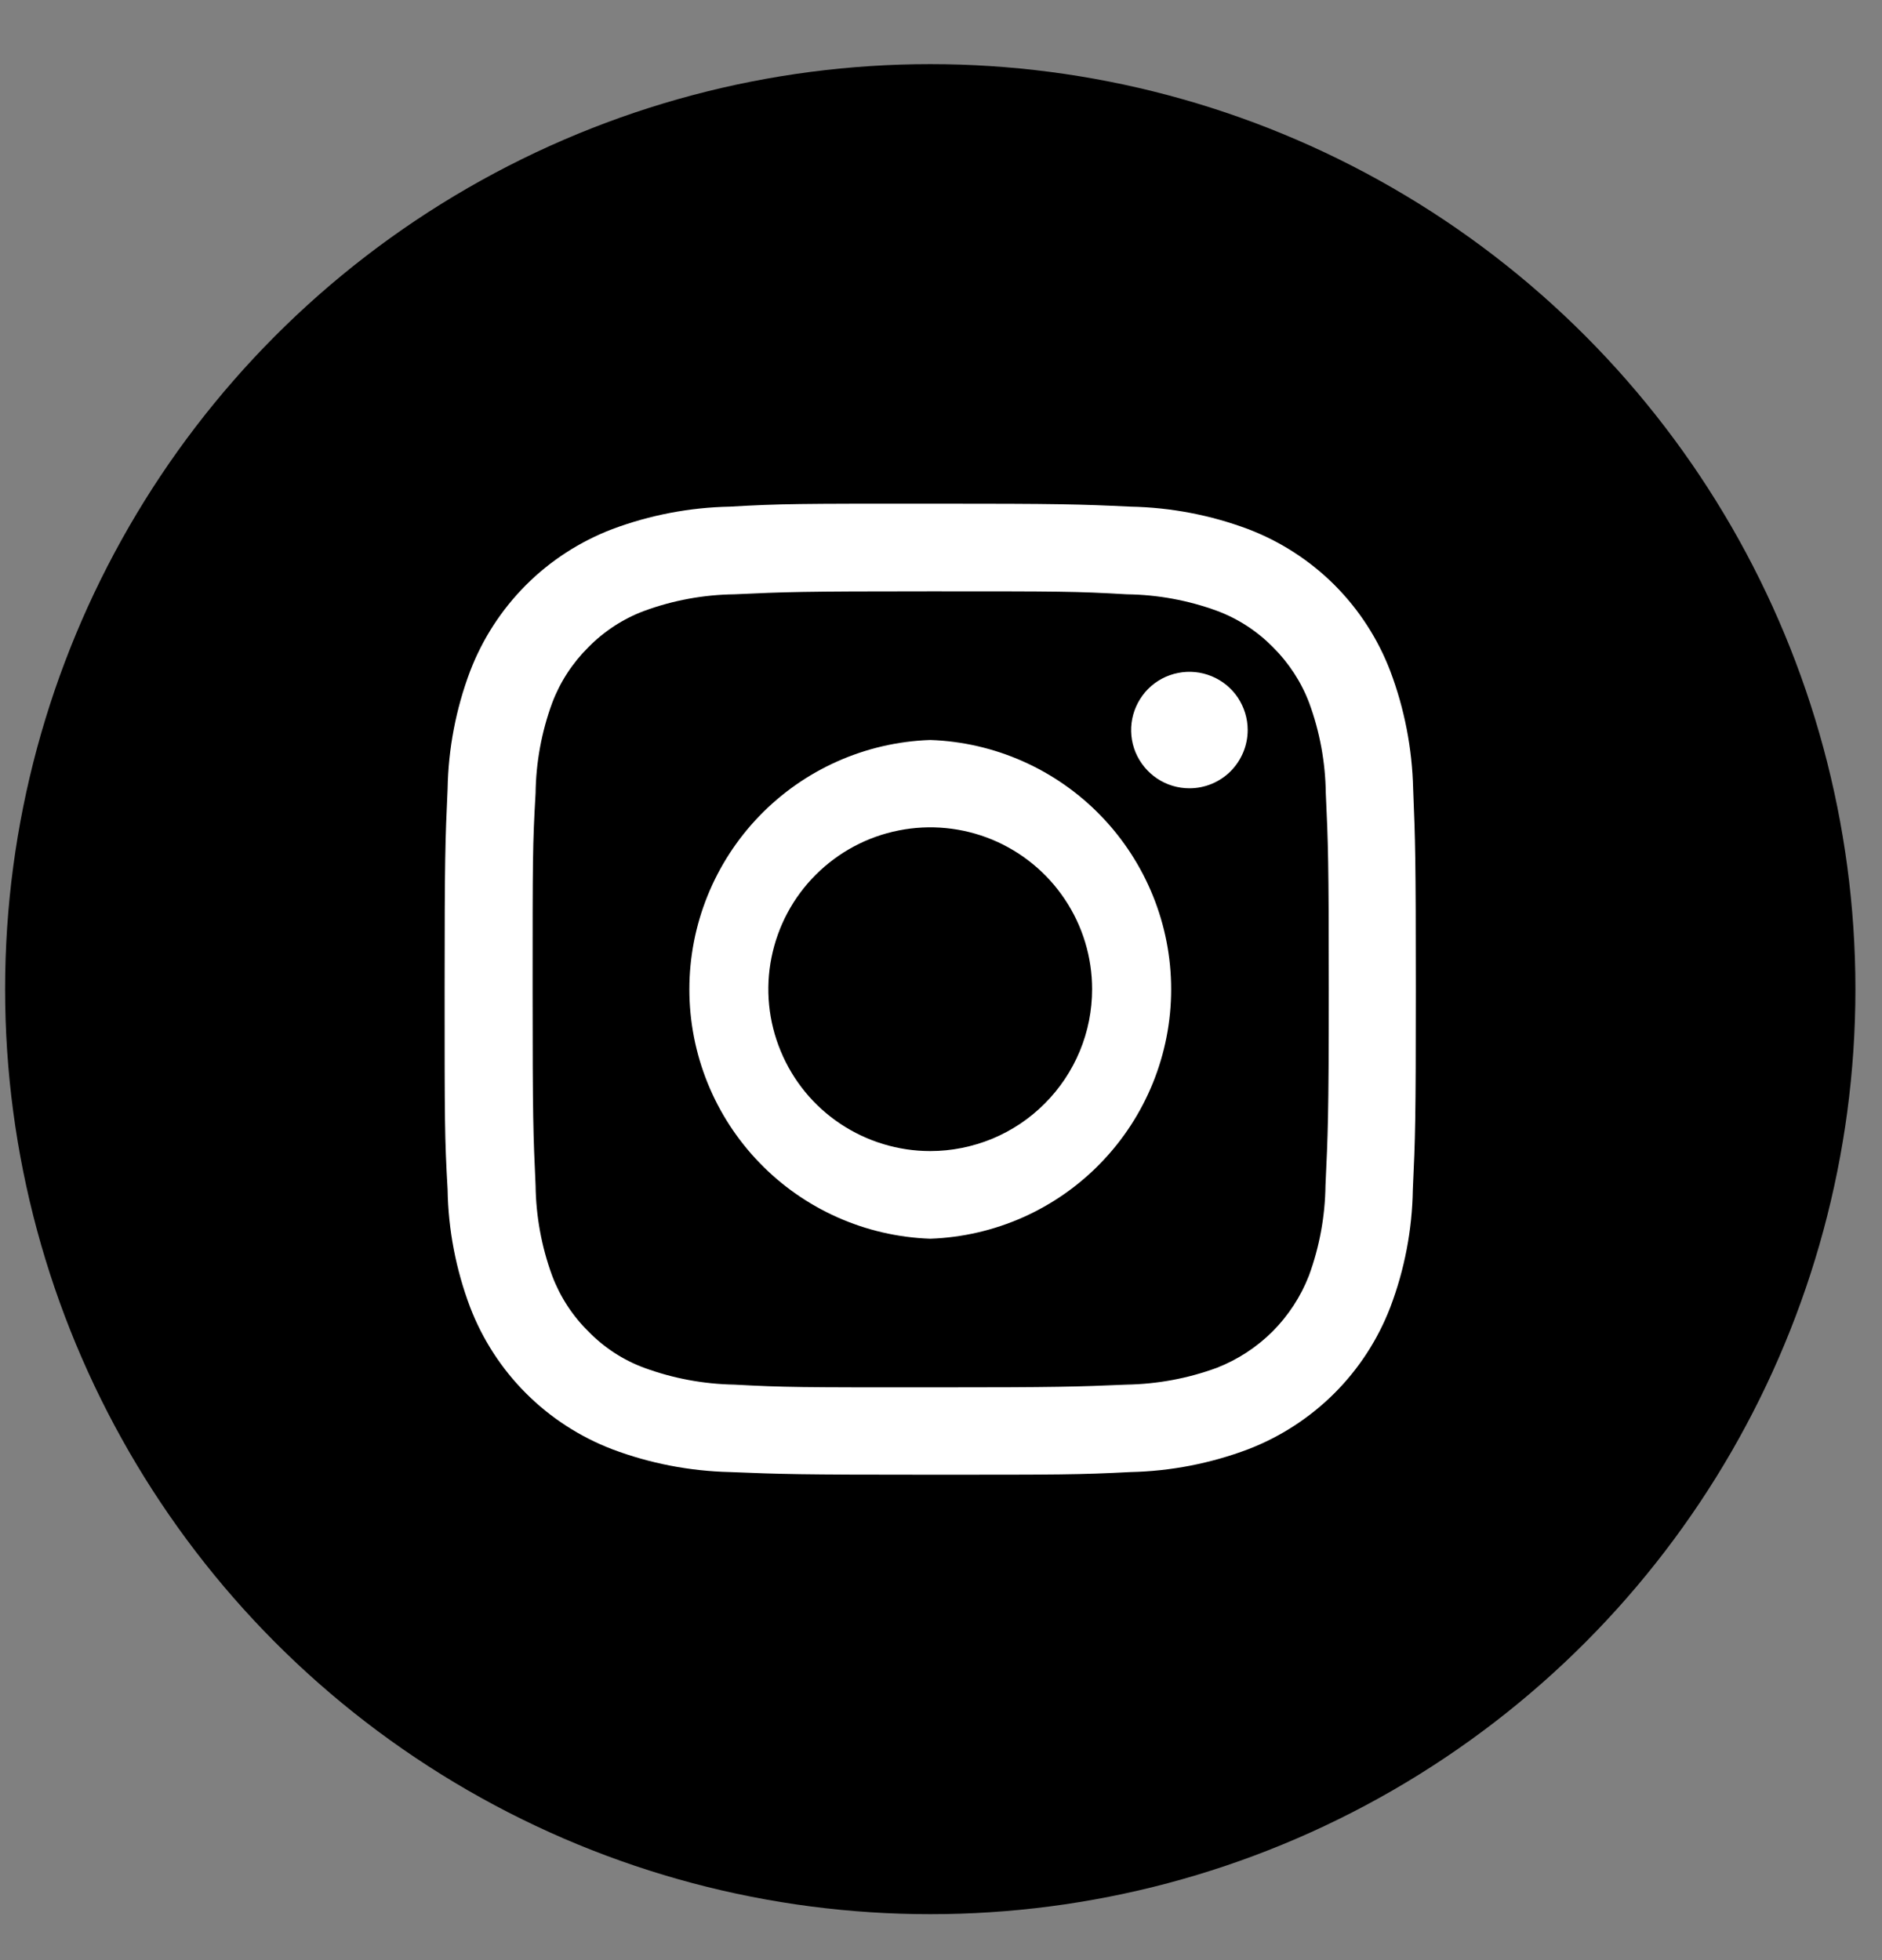
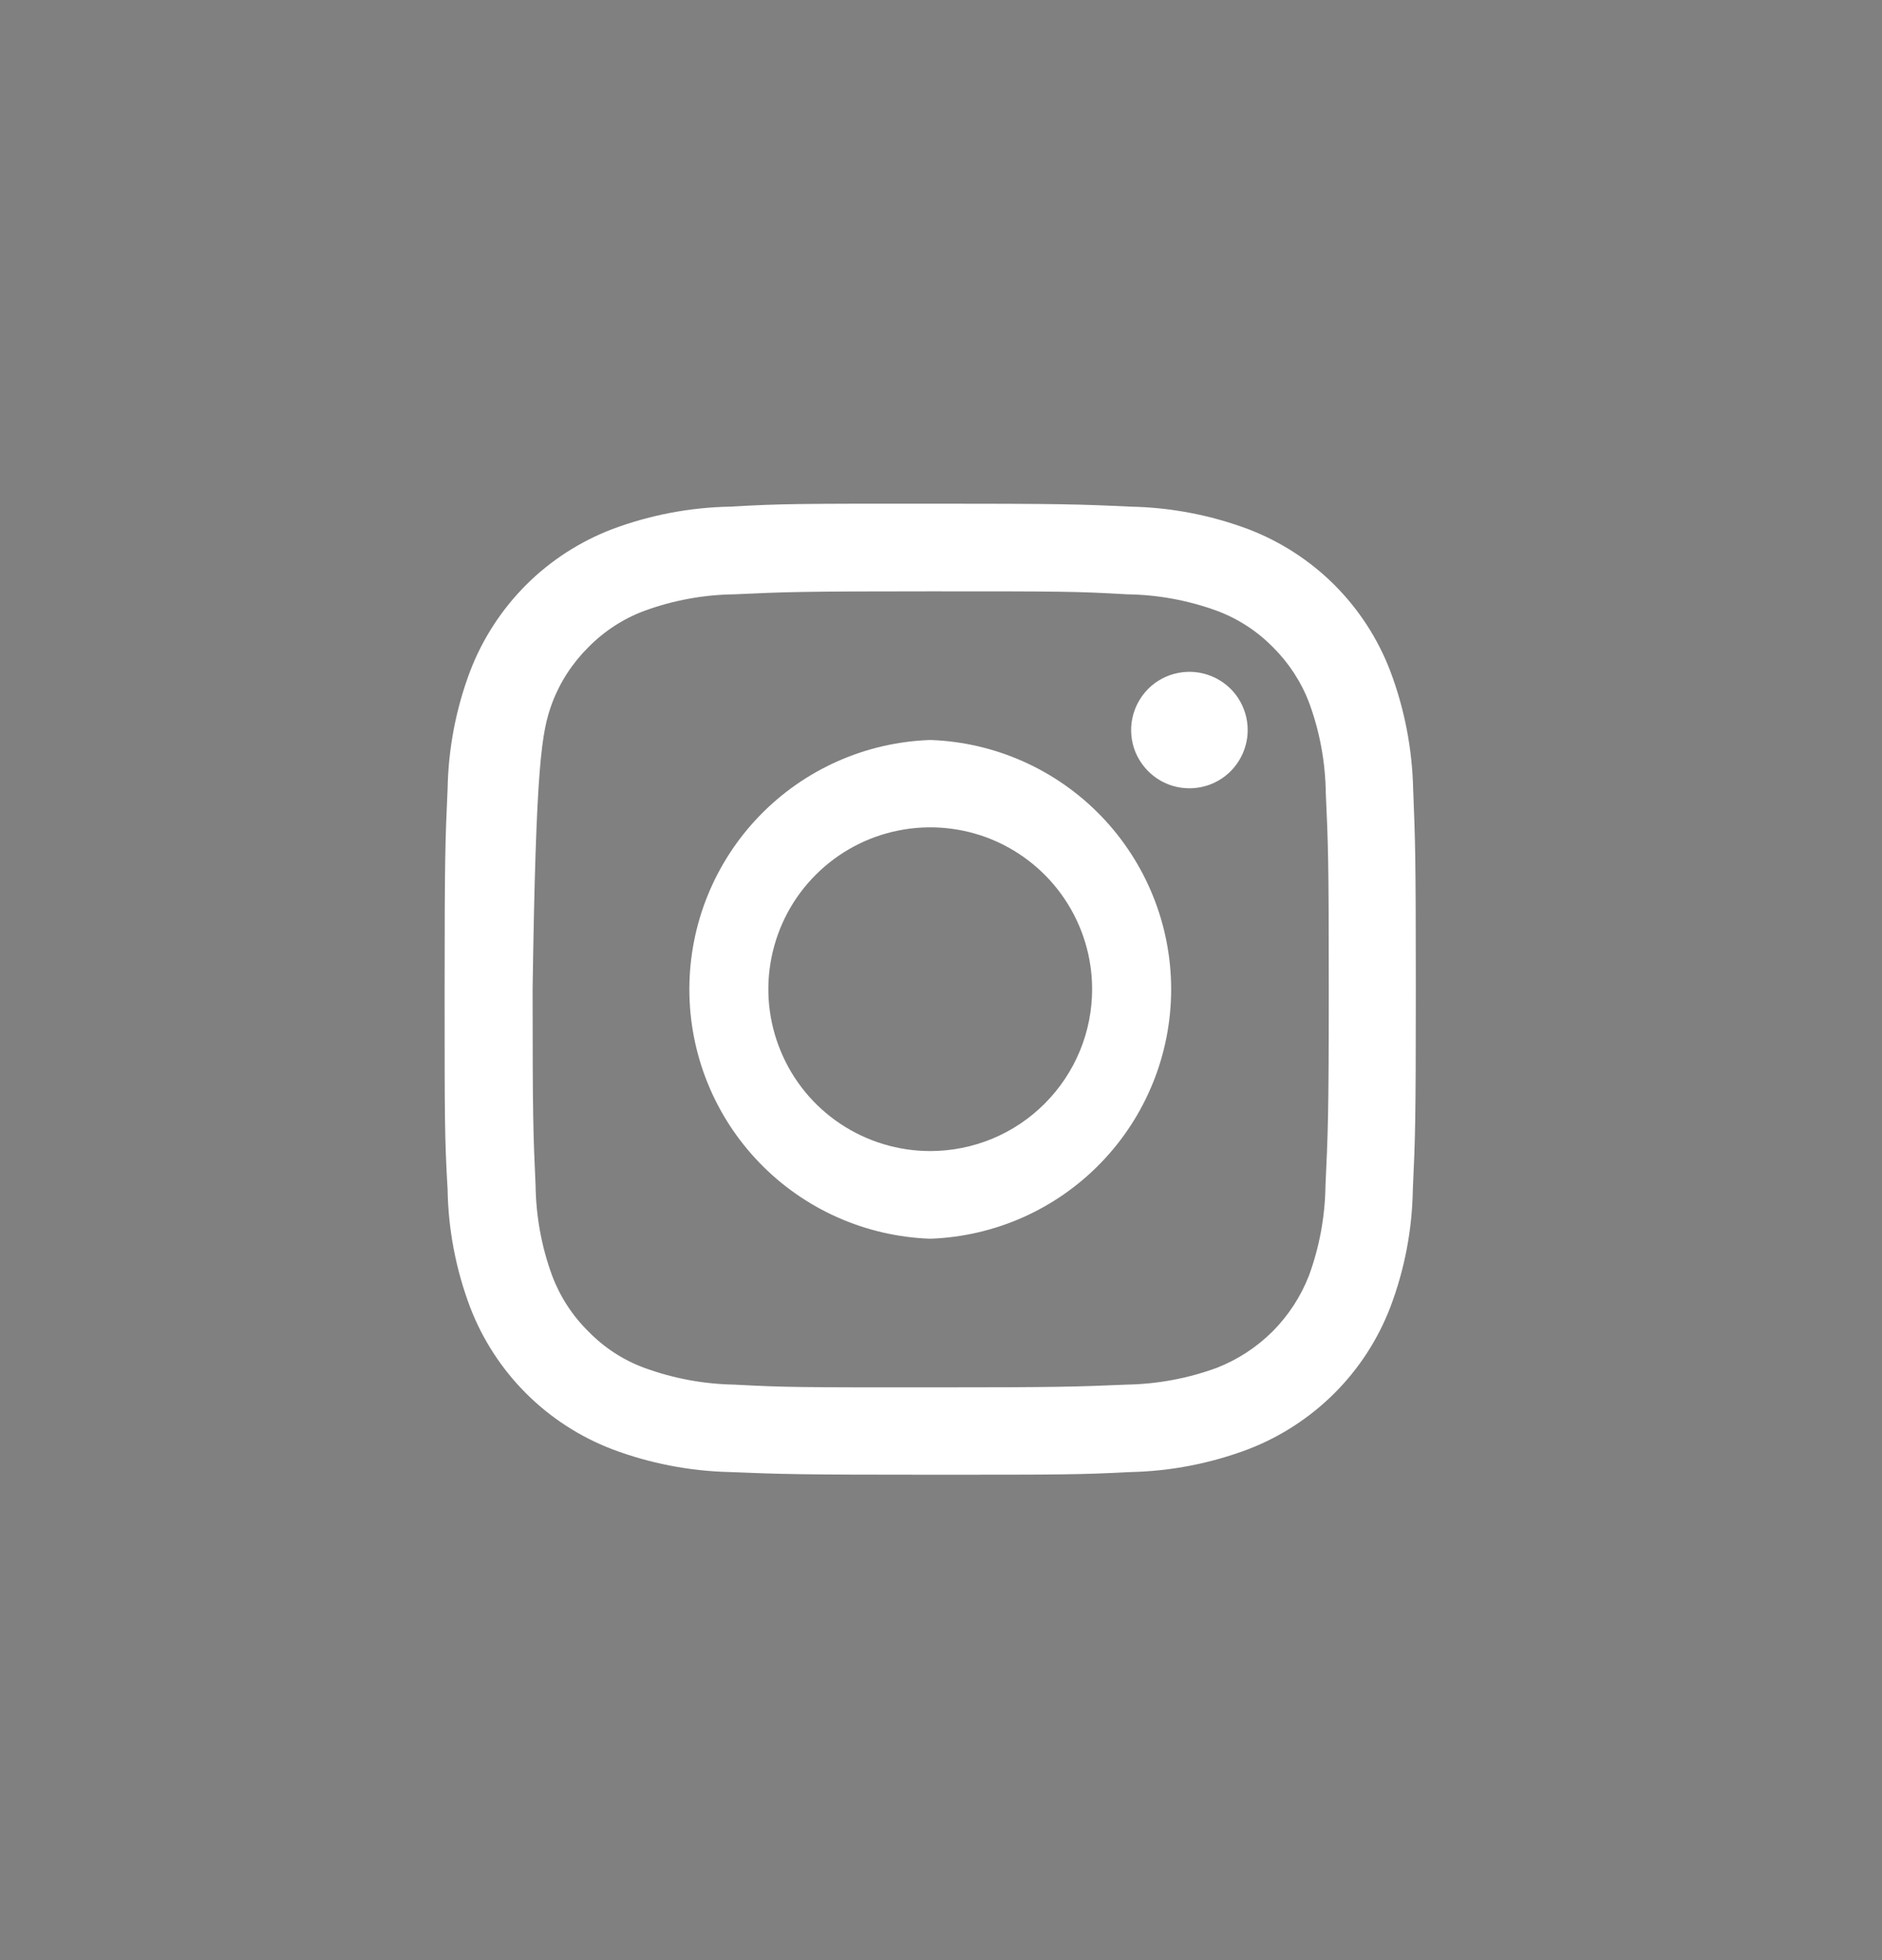
<svg xmlns="http://www.w3.org/2000/svg" width="24" height="25" viewBox="0 0 24 25" fill="none">
  <rect x="0" y="0" width="24" height="25" fill="#808080" stroke="none" />
-   <circle cx="11.863" cy="12.616" r="11.798" fill="black" />
-   <path d="M18.021 10.062C18.009 9.549 17.911 9.041 17.73 8.561C17.573 8.148 17.33 7.774 17.018 7.461C16.705 7.149 16.331 6.907 15.918 6.749C15.438 6.569 14.93 6.472 14.417 6.462C13.755 6.431 13.544 6.424 11.863 6.424C10.181 6.424 9.971 6.424 9.308 6.462C8.795 6.472 8.288 6.569 7.807 6.749C7.395 6.907 7.02 7.149 6.708 7.461C6.396 7.774 6.153 8.148 5.995 8.561C5.814 9.041 5.717 9.549 5.708 10.062C5.678 10.724 5.67 10.935 5.67 12.616C5.67 14.298 5.67 14.508 5.708 15.171C5.716 15.684 5.814 16.192 5.995 16.672C6.153 17.084 6.396 17.459 6.708 17.771C7.02 18.083 7.395 18.326 7.807 18.484C8.287 18.665 8.795 18.763 9.308 18.775C9.971 18.802 10.181 18.809 11.863 18.809C13.544 18.809 13.755 18.809 14.417 18.775C14.931 18.764 15.438 18.665 15.918 18.484C16.33 18.325 16.704 18.082 17.017 17.77C17.329 17.458 17.572 17.084 17.73 16.672C17.912 16.192 18.009 15.684 18.017 15.171C18.048 14.508 18.055 14.298 18.055 12.616C18.055 10.935 18.048 10.724 18.021 10.062ZM16.903 15.121C16.898 15.513 16.827 15.902 16.692 16.27C16.588 16.537 16.43 16.779 16.228 16.982C16.025 17.184 15.783 17.342 15.516 17.446C15.148 17.581 14.76 17.653 14.367 17.66C13.716 17.687 13.521 17.695 11.867 17.695C10.212 17.695 10.017 17.695 9.366 17.66C8.973 17.653 8.585 17.581 8.217 17.446C7.948 17.347 7.704 17.188 7.504 16.982C7.3 16.782 7.142 16.538 7.041 16.27C6.906 15.902 6.835 15.513 6.83 15.121C6.8 14.466 6.792 14.271 6.792 12.616C6.792 10.962 6.792 10.767 6.83 10.116C6.835 9.723 6.906 9.335 7.041 8.967C7.142 8.699 7.3 8.456 7.504 8.254C7.705 8.05 7.948 7.891 8.217 7.791C8.585 7.656 8.973 7.585 9.366 7.58C10.017 7.55 10.212 7.542 11.867 7.542C13.521 7.542 13.716 7.542 14.371 7.58C14.763 7.585 15.152 7.656 15.52 7.791C15.789 7.891 16.032 8.05 16.233 8.254C16.436 8.456 16.595 8.699 16.696 8.967C16.831 9.335 16.902 9.723 16.907 10.116C16.937 10.767 16.945 10.962 16.945 12.616C16.945 14.271 16.933 14.466 16.903 15.121ZM11.863 9.438C11.038 9.466 10.257 9.814 9.684 10.407C9.111 11.001 8.791 11.793 8.791 12.618C8.791 13.443 9.111 14.236 9.684 14.829C10.257 15.423 11.038 15.77 11.863 15.799C12.687 15.77 13.468 15.423 14.041 14.829C14.614 14.236 14.935 13.443 14.935 12.618C14.935 11.793 14.614 11.001 14.041 10.407C13.468 9.814 12.687 9.466 11.863 9.438ZM11.863 14.681C11.454 14.681 11.055 14.559 10.716 14.333C10.376 14.106 10.112 13.784 9.956 13.406C9.799 13.029 9.758 12.614 9.838 12.214C9.918 11.813 10.114 11.445 10.403 11.157C10.692 10.868 11.06 10.671 11.46 10.592C11.86 10.512 12.275 10.553 12.653 10.709C13.03 10.866 13.352 11.13 13.579 11.47C13.806 11.809 13.927 12.208 13.927 12.616C13.927 12.887 13.874 13.156 13.77 13.406C13.666 13.657 13.514 13.884 13.322 14.076C13.131 14.268 12.903 14.42 12.653 14.524C12.402 14.627 12.134 14.681 11.863 14.681ZM15.168 10.054C15.021 10.054 14.877 10.011 14.755 9.929C14.633 9.847 14.538 9.731 14.481 9.596C14.425 9.46 14.41 9.31 14.439 9.166C14.468 9.022 14.539 8.89 14.642 8.786C14.746 8.682 14.879 8.611 15.023 8.583C15.167 8.554 15.316 8.569 15.452 8.625C15.588 8.681 15.704 8.776 15.786 8.898C15.867 9.021 15.911 9.164 15.911 9.311C15.911 9.508 15.832 9.697 15.693 9.837C15.554 9.976 15.365 10.054 15.168 10.054Z" fill="white" />
+   <path d="M18.021 10.062C18.009 9.549 17.911 9.041 17.73 8.561C17.573 8.148 17.33 7.774 17.018 7.461C16.705 7.149 16.331 6.907 15.918 6.749C15.438 6.569 14.93 6.472 14.417 6.462C13.755 6.431 13.544 6.424 11.863 6.424C10.181 6.424 9.971 6.424 9.308 6.462C8.795 6.472 8.288 6.569 7.807 6.749C7.395 6.907 7.02 7.149 6.708 7.461C6.396 7.774 6.153 8.148 5.995 8.561C5.814 9.041 5.717 9.549 5.708 10.062C5.678 10.724 5.67 10.935 5.67 12.616C5.67 14.298 5.67 14.508 5.708 15.171C5.716 15.684 5.814 16.192 5.995 16.672C6.153 17.084 6.396 17.459 6.708 17.771C7.02 18.083 7.395 18.326 7.807 18.484C8.287 18.665 8.795 18.763 9.308 18.775C9.971 18.802 10.181 18.809 11.863 18.809C13.544 18.809 13.755 18.809 14.417 18.775C14.931 18.764 15.438 18.665 15.918 18.484C16.33 18.325 16.704 18.082 17.017 17.77C17.329 17.458 17.572 17.084 17.73 16.672C17.912 16.192 18.009 15.684 18.017 15.171C18.048 14.508 18.055 14.298 18.055 12.616C18.055 10.935 18.048 10.724 18.021 10.062ZM16.903 15.121C16.898 15.513 16.827 15.902 16.692 16.27C16.588 16.537 16.43 16.779 16.228 16.982C16.025 17.184 15.783 17.342 15.516 17.446C15.148 17.581 14.76 17.653 14.367 17.66C13.716 17.687 13.521 17.695 11.867 17.695C10.212 17.695 10.017 17.695 9.366 17.66C8.973 17.653 8.585 17.581 8.217 17.446C7.948 17.347 7.704 17.188 7.504 16.982C7.3 16.782 7.142 16.538 7.041 16.27C6.906 15.902 6.835 15.513 6.83 15.121C6.8 14.466 6.792 14.271 6.792 12.616C6.835 9.723 6.906 9.335 7.041 8.967C7.142 8.699 7.3 8.456 7.504 8.254C7.705 8.05 7.948 7.891 8.217 7.791C8.585 7.656 8.973 7.585 9.366 7.58C10.017 7.55 10.212 7.542 11.867 7.542C13.521 7.542 13.716 7.542 14.371 7.58C14.763 7.585 15.152 7.656 15.52 7.791C15.789 7.891 16.032 8.05 16.233 8.254C16.436 8.456 16.595 8.699 16.696 8.967C16.831 9.335 16.902 9.723 16.907 10.116C16.937 10.767 16.945 10.962 16.945 12.616C16.945 14.271 16.933 14.466 16.903 15.121ZM11.863 9.438C11.038 9.466 10.257 9.814 9.684 10.407C9.111 11.001 8.791 11.793 8.791 12.618C8.791 13.443 9.111 14.236 9.684 14.829C10.257 15.423 11.038 15.77 11.863 15.799C12.687 15.77 13.468 15.423 14.041 14.829C14.614 14.236 14.935 13.443 14.935 12.618C14.935 11.793 14.614 11.001 14.041 10.407C13.468 9.814 12.687 9.466 11.863 9.438ZM11.863 14.681C11.454 14.681 11.055 14.559 10.716 14.333C10.376 14.106 10.112 13.784 9.956 13.406C9.799 13.029 9.758 12.614 9.838 12.214C9.918 11.813 10.114 11.445 10.403 11.157C10.692 10.868 11.06 10.671 11.46 10.592C11.86 10.512 12.275 10.553 12.653 10.709C13.03 10.866 13.352 11.13 13.579 11.47C13.806 11.809 13.927 12.208 13.927 12.616C13.927 12.887 13.874 13.156 13.77 13.406C13.666 13.657 13.514 13.884 13.322 14.076C13.131 14.268 12.903 14.42 12.653 14.524C12.402 14.627 12.134 14.681 11.863 14.681ZM15.168 10.054C15.021 10.054 14.877 10.011 14.755 9.929C14.633 9.847 14.538 9.731 14.481 9.596C14.425 9.46 14.41 9.31 14.439 9.166C14.468 9.022 14.539 8.89 14.642 8.786C14.746 8.682 14.879 8.611 15.023 8.583C15.167 8.554 15.316 8.569 15.452 8.625C15.588 8.681 15.704 8.776 15.786 8.898C15.867 9.021 15.911 9.164 15.911 9.311C15.911 9.508 15.832 9.697 15.693 9.837C15.554 9.976 15.365 10.054 15.168 10.054Z" fill="white" />
</svg>